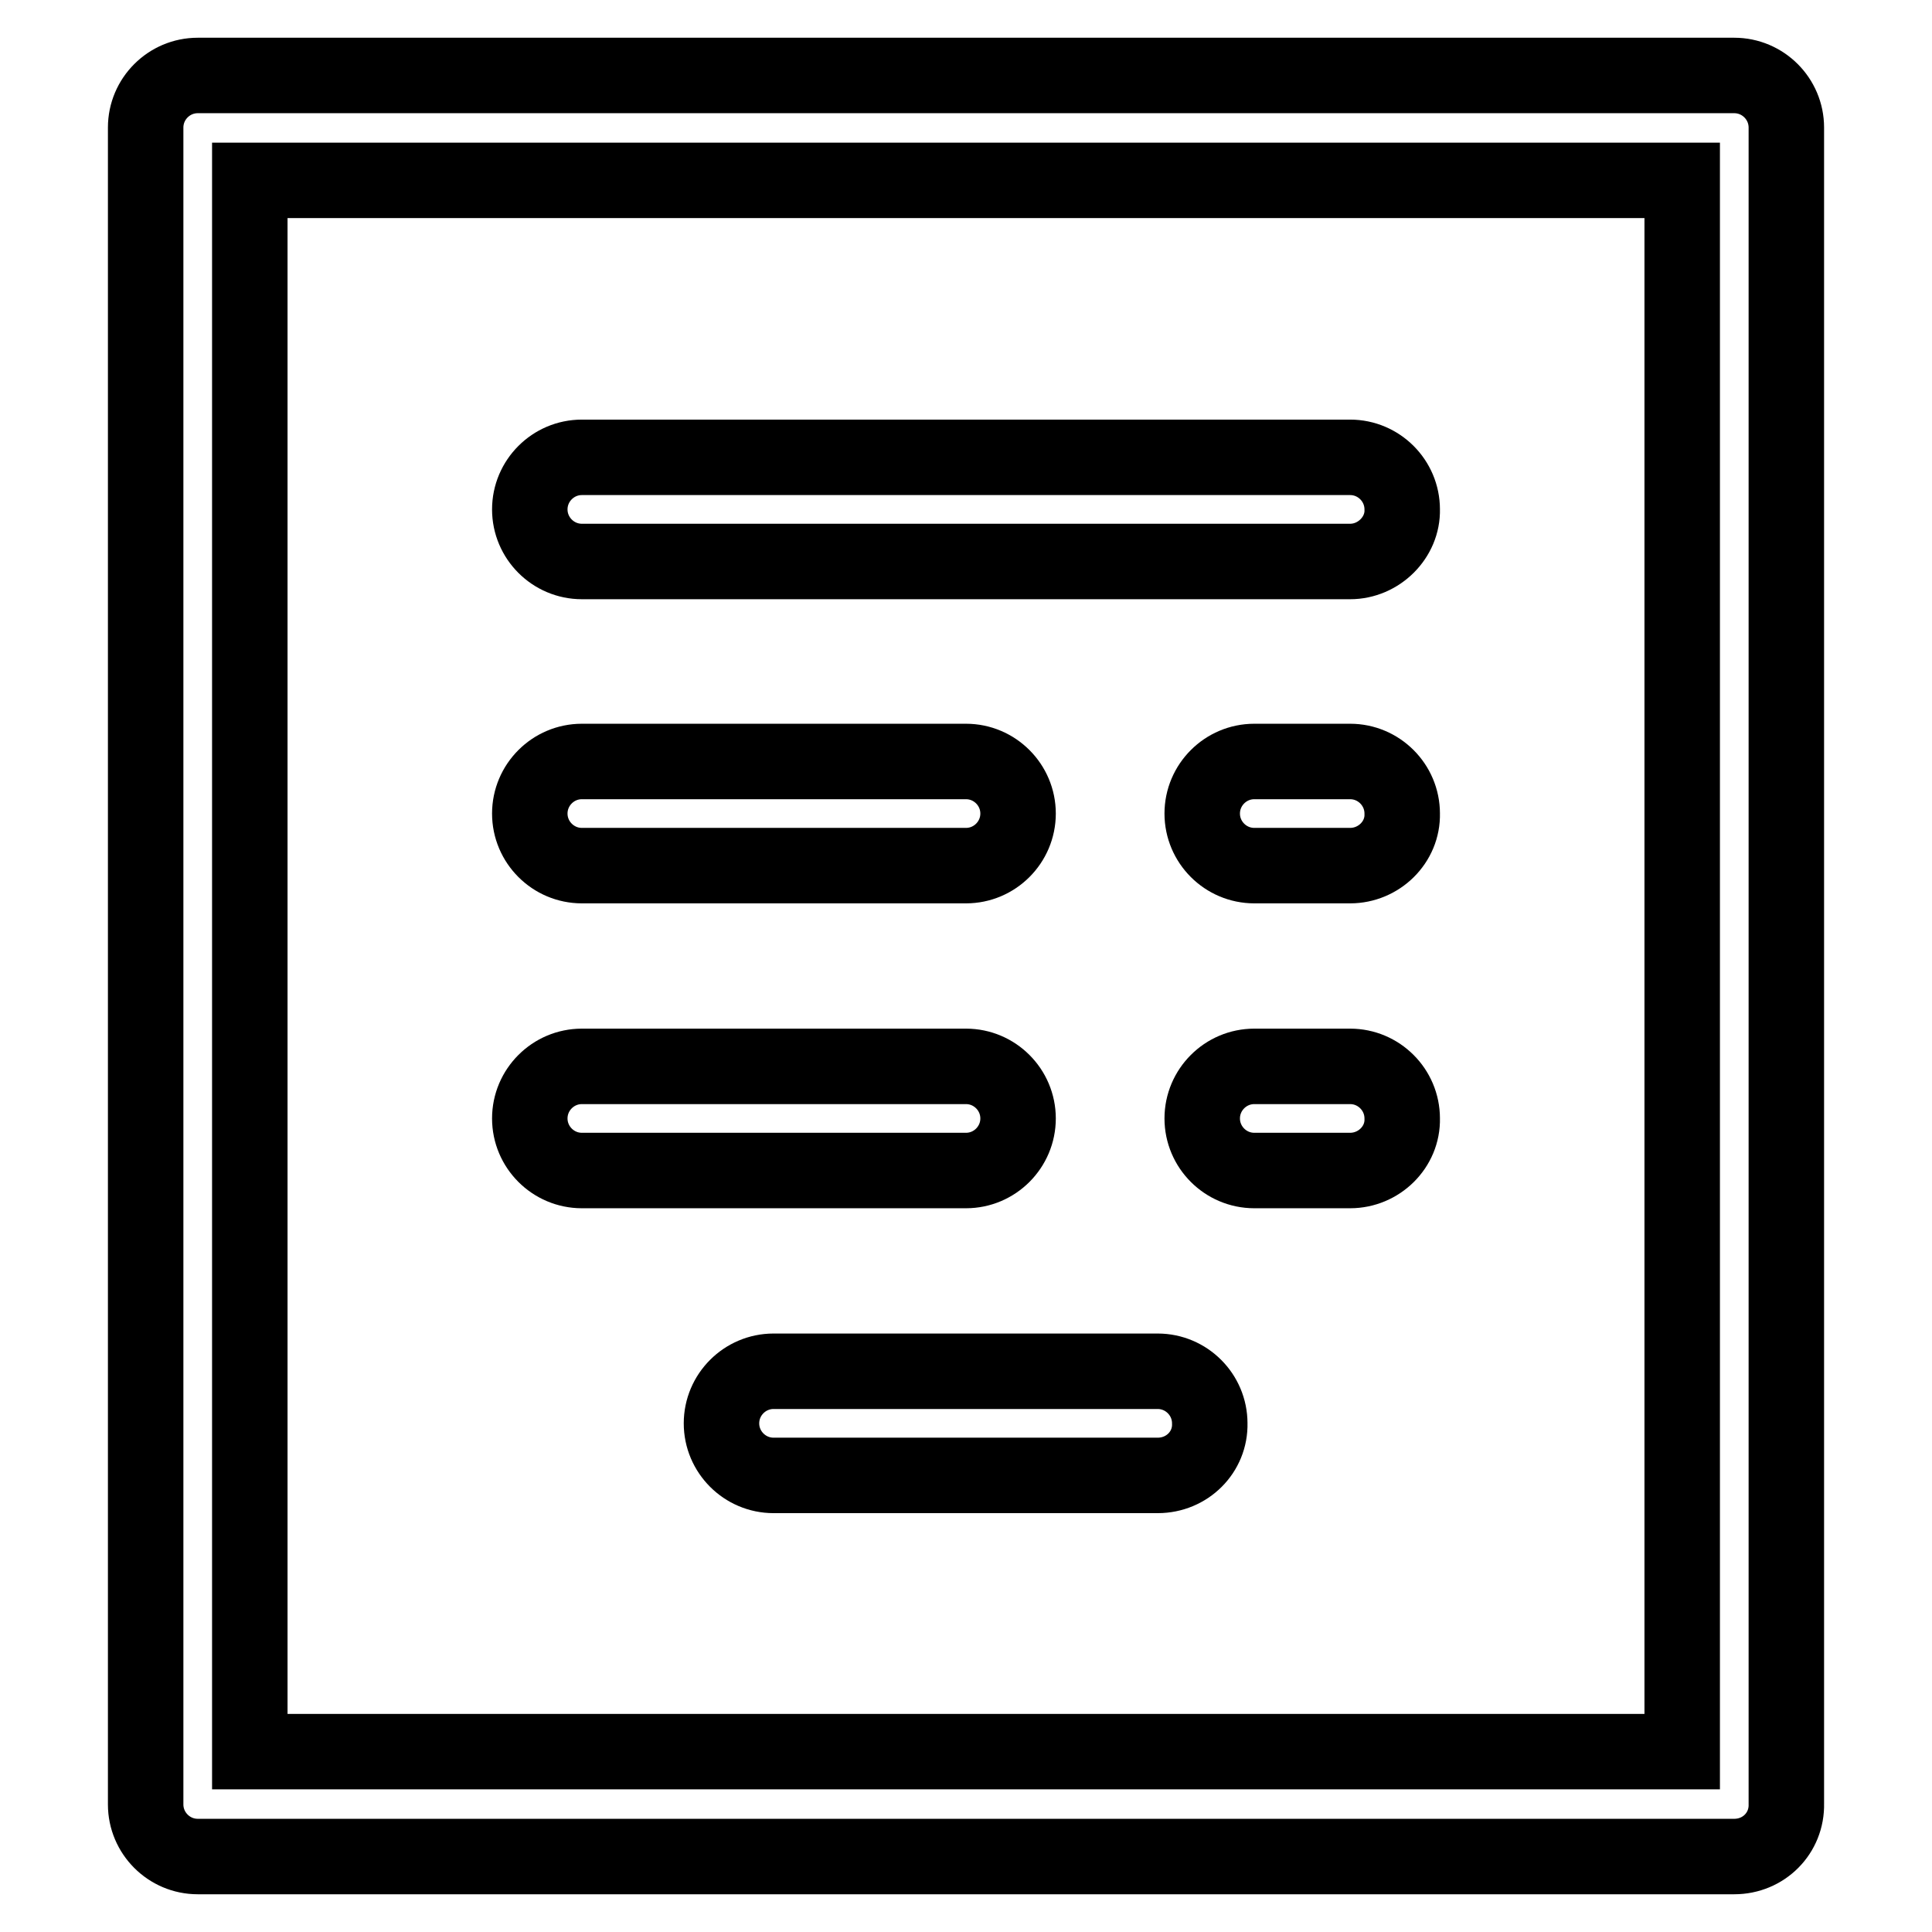
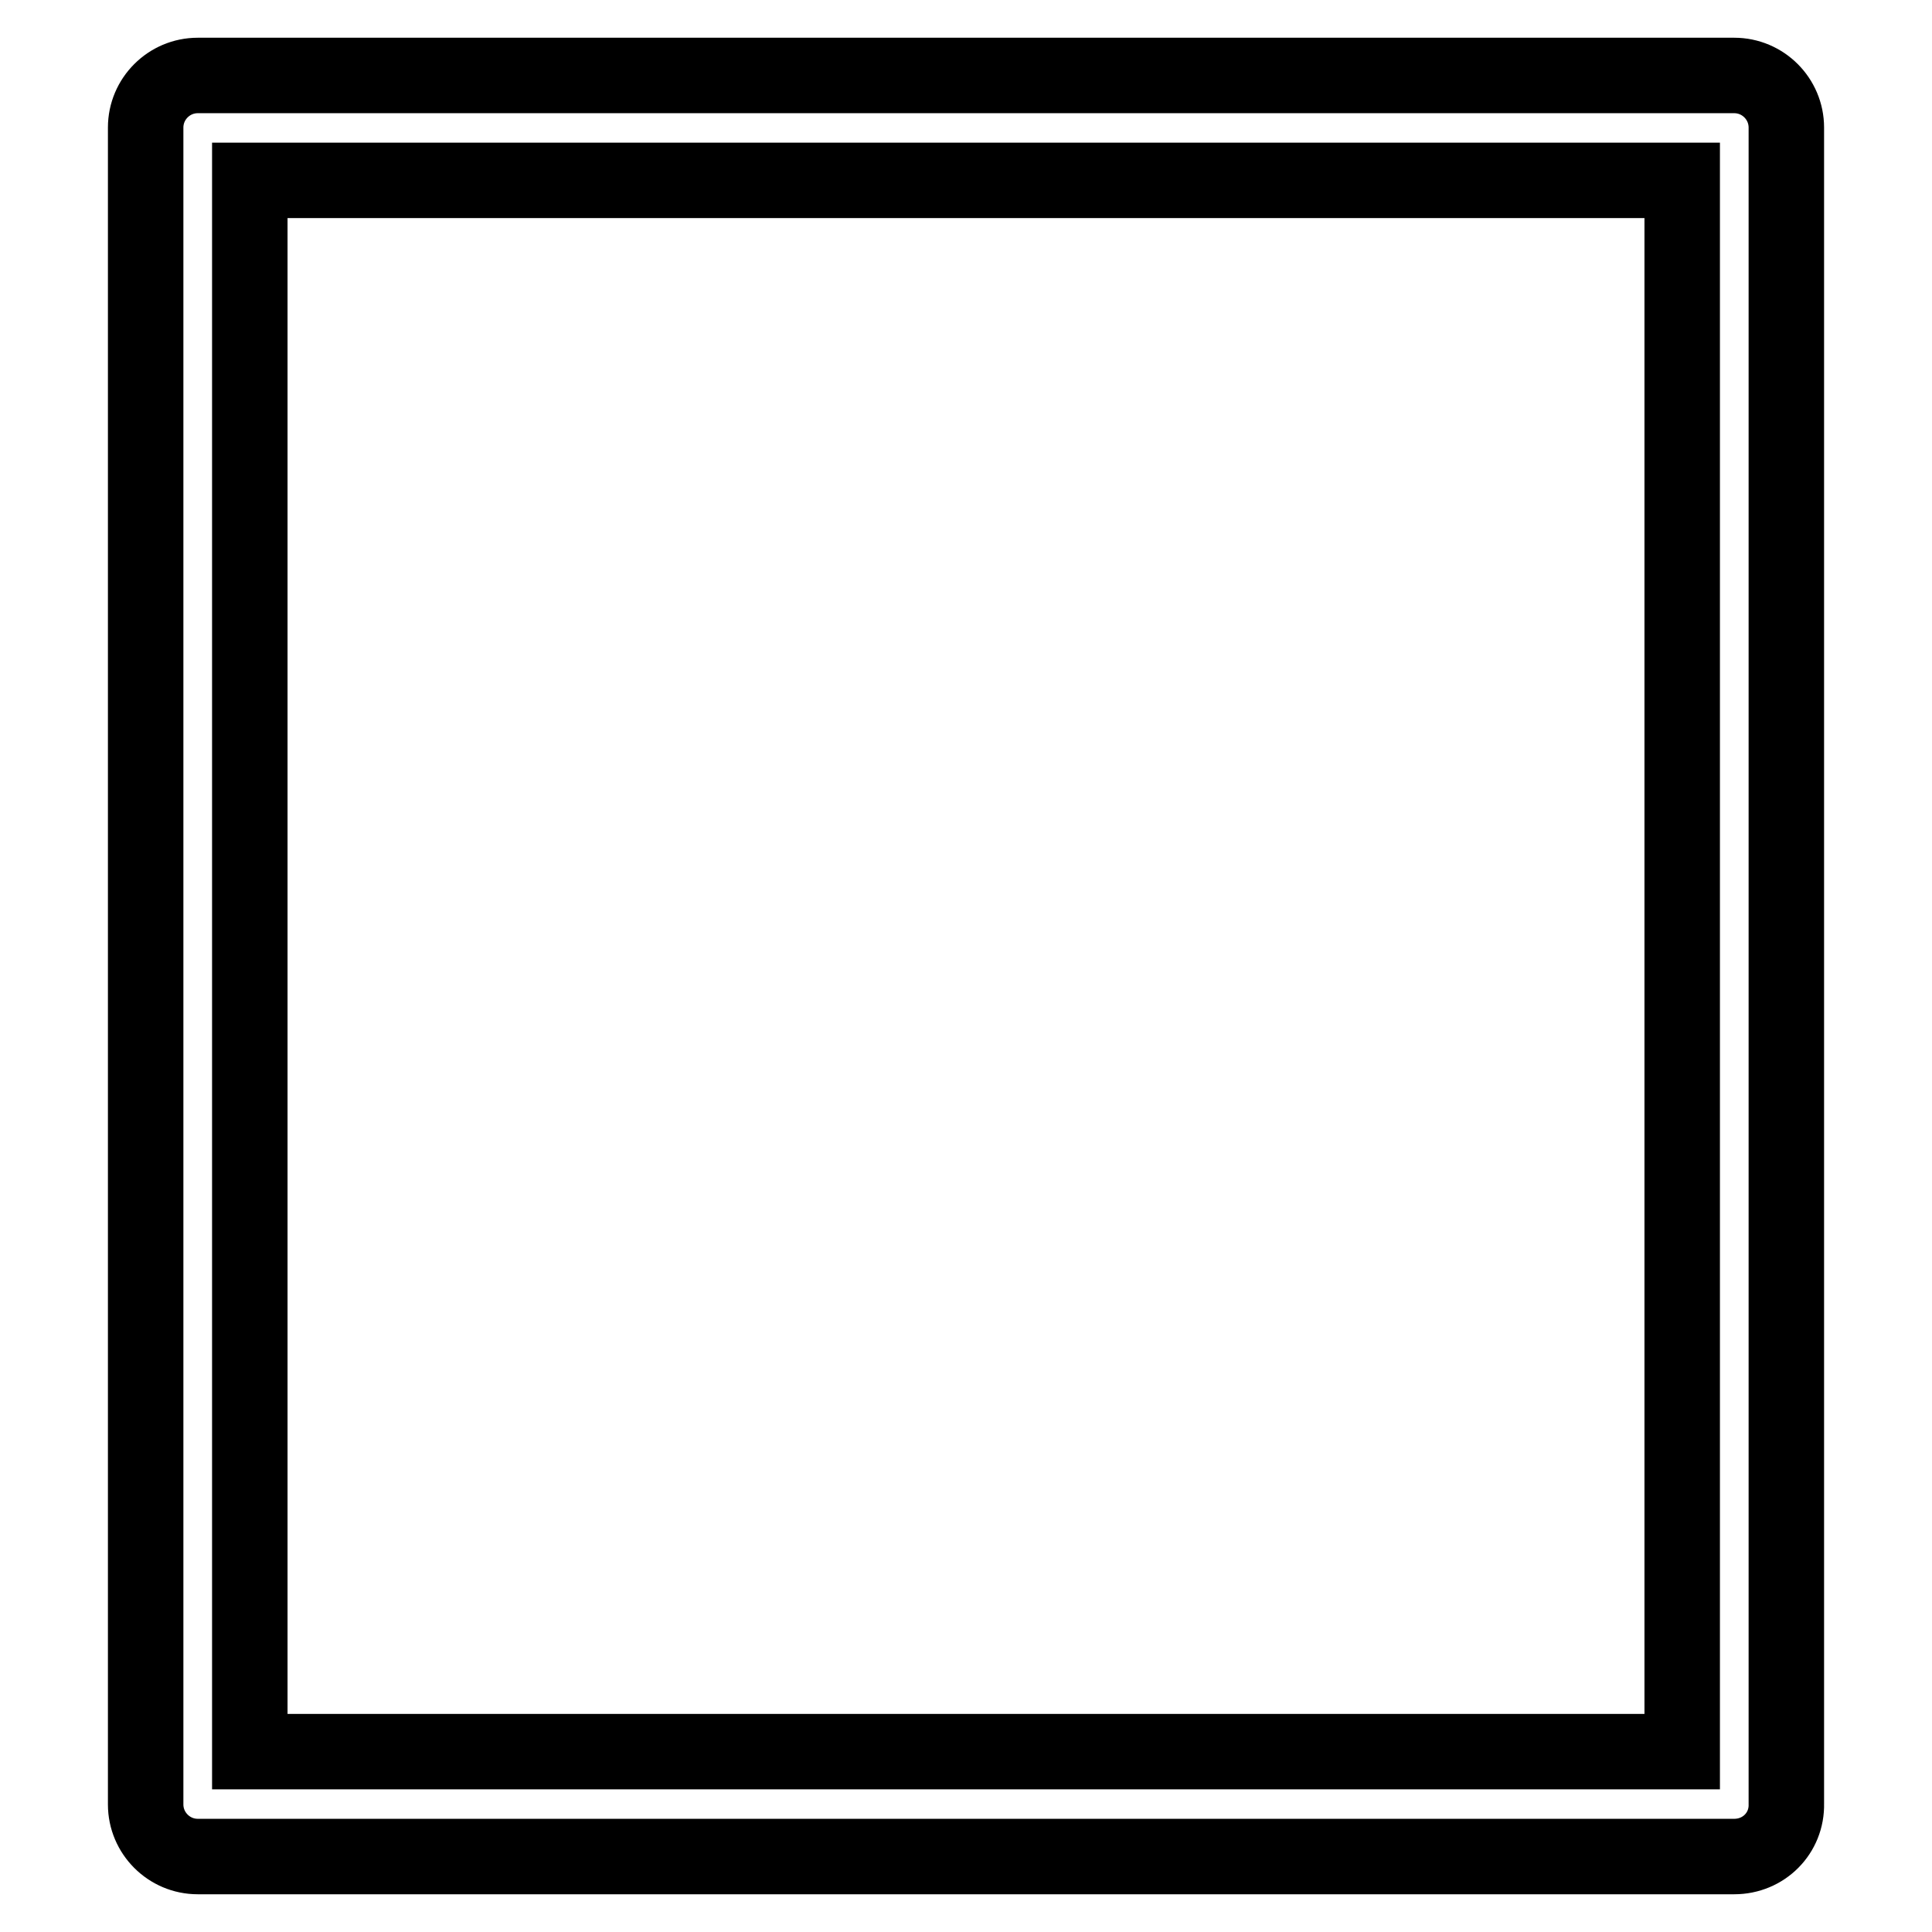
<svg xmlns="http://www.w3.org/2000/svg" version="1.1" x="0px" y="0px" viewBox="0 0 256 256" enable-background="new 0 0 256 256" xml:space="preserve">
  <g>
    <path stroke-width="10" fill-opacity="0" stroke="#000000" d="M229.8,246H26.2c-3.8,0-6.9-3.1-6.9-6.9c0,0,0,0,0,0V16.9c0-3.8,3.1-6.9,6.9-6.9c0,0,0,0,0,0h203.6 c3.8,0,6.9,3.1,6.9,6.9c0,0,0,0,0,0v222.1C236.8,242.9,233.7,246,229.8,246L229.8,246L229.8,246z M33.1,232.1h189.8V23.9H33.1 V232.1z" />
-     <path stroke-width="10" fill-opacity="0" stroke="#000000" d="M178.9,74.4H77.1c-3.8,0-6.9-3.1-6.9-6.9c0-3.8,3.1-6.9,6.9-6.9h101.8c3.8,0,6.9,3.1,6.9,6.9 C185.9,71.2,182.7,74.4,178.9,74.4z M128,114.7H77.1c-3.8,0-6.9-3.1-6.9-6.9c0-3.8,3.1-6.9,6.9-6.9H128c3.8,0,6.9,3.1,6.9,6.9 C134.9,111.6,131.8,114.7,128,114.7z M128,155.1H77.1c-3.8,0-6.9-3.1-6.9-6.9c0-3.8,3.1-6.9,6.9-6.9H128c3.8,0,6.9,3.1,6.9,6.9 C134.9,152,131.8,155.1,128,155.1z M178.9,114.7h-12.7c-3.8,0-6.9-3.1-6.9-6.9c0-3.8,3.1-6.9,6.9-6.9h12.7c3.8,0,6.9,3.1,6.9,6.9 C185.9,111.6,182.7,114.7,178.9,114.7L178.9,114.7z M178.9,155.1h-12.7c-3.8,0-6.9-3.1-6.9-6.9c0-3.8,3.1-6.9,6.9-6.9h12.7 c3.8,0,6.9,3.1,6.9,6.9C185.9,152,182.7,155.1,178.9,155.1L178.9,155.1z M153.4,195.5h-50.9c-3.8,0-6.9-3.1-6.9-6.9c0,0,0,0,0,0 c0-3.8,3.1-6.9,6.9-6.9c0,0,0,0,0,0h50.9c3.8,0,6.9,3.1,6.9,6.9c0,0,0,0,0,0C160.4,192.4,157.3,195.5,153.4,195.5 C153.4,195.5,153.4,195.5,153.4,195.5z" />
  </g>
</svg>